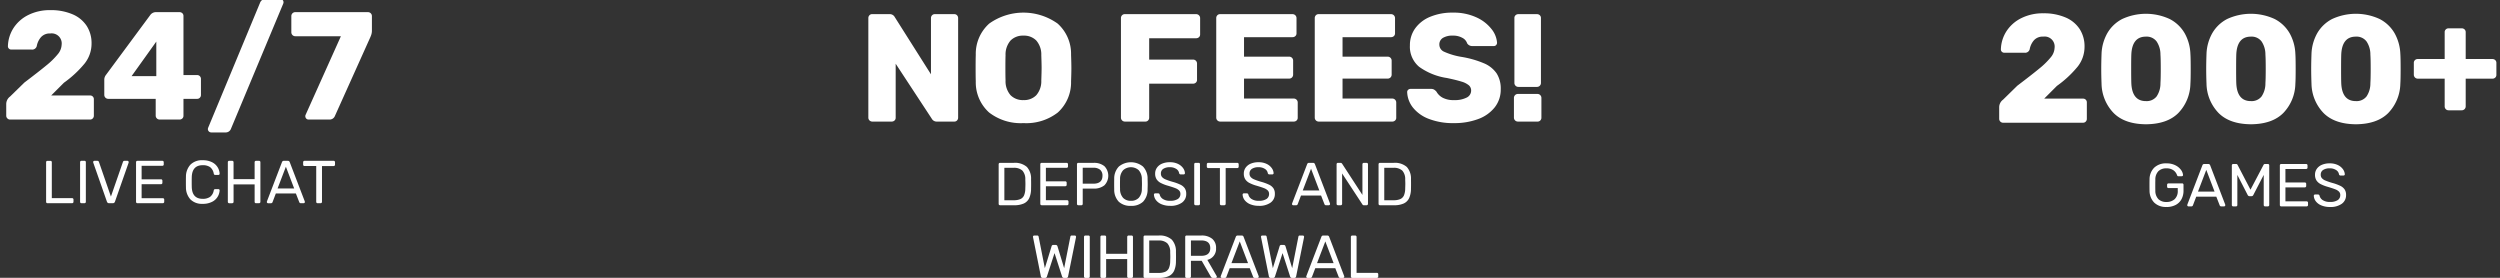
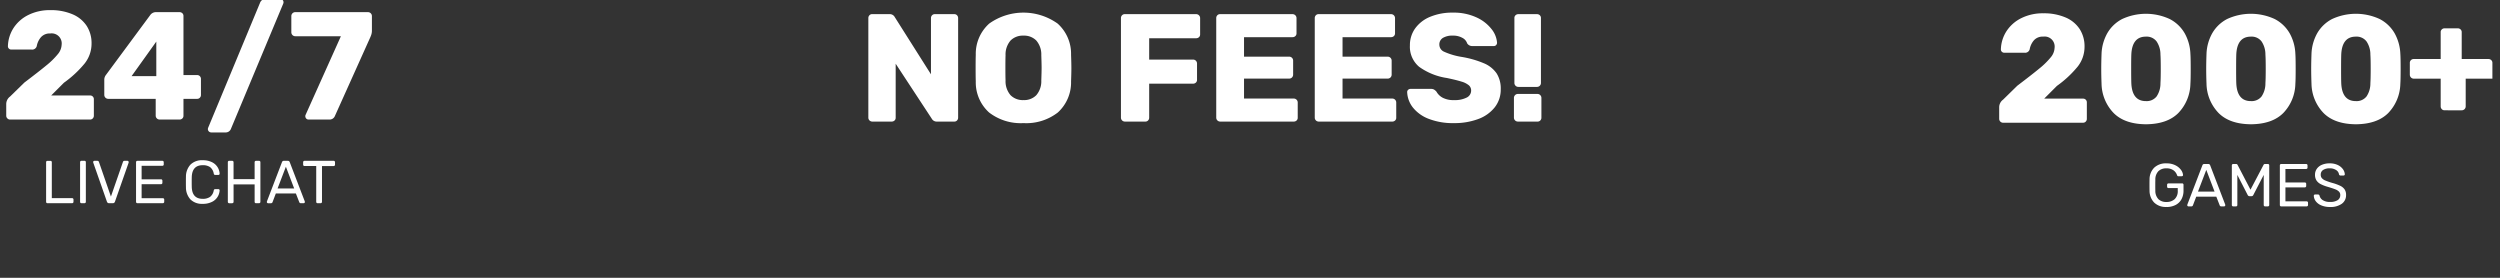
<svg xmlns="http://www.w3.org/2000/svg" width="513" height="57" viewBox="0 0 513 57">
  <rect x="0" y="0" width="513" height="57" fill="#333333" stroke="none" />
  <defs>
    <style>
      .cls-1 {
        fill: #fff;
        fill-rule: evenodd;
      }
    </style>
  </defs>
  <path id="No_FEES_" data-name="No FEES!" class="cls-1" d="M178.974,24.947h4a0.821,0.821,0,0,0,.583-0.22,0.741,0.741,0,0,0,.236-0.567V13.076l7.4,11.273a1.153,1.153,0,0,0,1.071.6h3.558a0.741,0.741,0,0,0,.567-0.236,0.825,0.825,0,0,0,.22-0.582V3.723a0.826,0.826,0,0,0-.22-0.583,0.741,0.741,0,0,0-.567-0.236h-4a0.741,0.741,0,0,0-.567.236,0.821,0.821,0,0,0-.22.583V15.248L183.6,3.5a1.153,1.153,0,0,0-1.07-.6h-3.559a0.737,0.737,0,0,0-.566.236,0.818,0.818,0,0,0-.221.583V24.16a0.807,0.807,0,0,0,.787.787h0Zm31.048,0.315a10.551,10.551,0,0,0,7.038-2.173,8.341,8.341,0,0,0,2.724-6.392q0.063-1.763.063-2.708,0-.913-0.063-2.74a8.333,8.333,0,0,0-2.755-6.408,12.076,12.076,0,0,0-14.044,0,8.327,8.327,0,0,0-2.756,6.408q-0.032.914-.031,2.74t0.031,2.708a8.314,8.314,0,0,0,2.74,6.392,10.612,10.612,0,0,0,7.053,2.173h0Zm0-4.723a3.542,3.542,0,0,1-2.645-.992,4.379,4.379,0,0,1-1.039-3.039q-0.031-.913-0.031-2.614,0-1.669.031-2.551a4.38,4.38,0,0,1,1.039-3.039,3.542,3.542,0,0,1,2.645-.992,3.5,3.5,0,0,1,2.614.992,4.385,4.385,0,0,1,1.039,3.039q0.063,1.764.063,2.551t-0.063,2.614a4.384,4.384,0,0,1-1.039,3.039,3.5,3.5,0,0,1-2.614.992h0Zm20.783,4.409h4.219a0.741,0.741,0,0,0,.567-0.236,0.782,0.782,0,0,0,.221-0.551V17.169h9a0.822,0.822,0,0,0,.583-0.221,0.741,0.741,0,0,0,.236-0.567V13.044a0.806,0.806,0,0,0-.819-0.819h-9V7.848h9.635a0.823,0.823,0,0,0,.583-0.22,0.741,0.741,0,0,0,.236-0.567V3.723a0.806,0.806,0,0,0-.819-0.819H230.805a0.741,0.741,0,0,0-.567.236,0.821,0.821,0,0,0-.22.583V24.16a0.807,0.807,0,0,0,.787.787h0Zm19.554,0h15.115a0.819,0.819,0,0,0,.582-0.22,0.739,0.739,0,0,0,.237-0.567V21.042a0.808,0.808,0,0,0-.819-0.819h-10.2V16.13h9.258a0.806,0.806,0,0,0,.819-0.819V12.446a0.806,0.806,0,0,0-.819-0.819h-9.258v-4h9.951a0.819,0.819,0,0,0,.582-0.22,0.738,0.738,0,0,0,.237-0.567V3.723a0.808,0.808,0,0,0-.819-0.819H250.359a0.741,0.741,0,0,0-.567.236,0.821,0.821,0,0,0-.22.583V24.16a0.807,0.807,0,0,0,.787.787h0Zm20.216,0H285.69a0.819,0.819,0,0,0,.582-0.22,0.738,0.738,0,0,0,.236-0.567V21.042a0.806,0.806,0,0,0-.818-0.819h-10.2V16.13h9.258a0.806,0.806,0,0,0,.819-0.819V12.446a0.806,0.806,0,0,0-.819-0.819h-9.258v-4h9.951a0.819,0.819,0,0,0,.582-0.22,0.738,0.738,0,0,0,.237-0.567V3.723a0.808,0.808,0,0,0-.819-0.819H270.575a0.741,0.741,0,0,0-.567.236,0.821,0.821,0,0,0-.22.583V24.16a0.807,0.807,0,0,0,.787.787h0Zm27.773,0.315a13.824,13.824,0,0,0,4.976-.835,7.674,7.674,0,0,0,3.4-2.409,5.861,5.861,0,0,0,1.228-3.716,5.786,5.786,0,0,0-.834-3.228A5.934,5.934,0,0,0,304.536,13a20.18,20.18,0,0,0-4.708-1.338A14.277,14.277,0,0,1,296.3,10.6a1.586,1.586,0,0,1-.945-1.433,1.549,1.549,0,0,1,.724-1.386,3.738,3.738,0,0,1,2.047-.472,3.843,3.843,0,0,1,1.952.457,1.943,1.943,0,0,1,.976,1.118,1.213,1.213,0,0,0,1.071.567h4.408a0.616,0.616,0,0,0,.473-0.2,0.7,0.7,0,0,0,.189-0.488,5.079,5.079,0,0,0-1.15-2.818A8.223,8.223,0,0,0,302.93,3.55a11.139,11.139,0,0,0-4.8-.96,11.792,11.792,0,0,0-4.645.85A7.07,7.07,0,0,0,290.4,5.817a5.856,5.856,0,0,0-1.086,3.48,5.367,5.367,0,0,0,1.889,4.408,13.035,13.035,0,0,0,5.7,2.3q1.952,0.41,2.991.74a4.19,4.19,0,0,1,1.512.756,1.4,1.4,0,0,1,.472,1.086,1.589,1.589,0,0,1-.913,1.433,5.356,5.356,0,0,1-2.614.52,4.7,4.7,0,0,1-2.314-.488,3.156,3.156,0,0,1-1.275-1.244,2.051,2.051,0,0,0-.52-0.441,1.3,1.3,0,0,0-.614-0.126h-4.188a0.694,0.694,0,0,0-.488.189,0.615,0.615,0,0,0-.2.472,5.436,5.436,0,0,0,1.165,3.149,7.577,7.577,0,0,0,3.244,2.33,13.65,13.65,0,0,0,5.195.882h0Zm13.225-7.431h3.81a0.806,0.806,0,0,0,.819-0.819V3.692a0.743,0.743,0,0,0-.236-0.567,0.823,0.823,0,0,0-.583-0.22h-3.81a0.821,0.821,0,0,0-.582.22,0.739,0.739,0,0,0-.236.567v13.32a0.806,0.806,0,0,0,.818.819h0Zm-0.126,7.117h4.062a0.741,0.741,0,0,0,.567-0.236,0.782,0.782,0,0,0,.221-0.551V20.1a0.791,0.791,0,0,0-.237-0.583,0.754,0.754,0,0,0-.551-0.236h-4.062a0.756,0.756,0,0,0-.551.236,0.794,0.794,0,0,0-.236.583V24.16a0.807,0.807,0,0,0,.787.787h0Z" />
-   <path id="deposits_and_wihdrawal" data-name="deposits and wihdrawal" class="cls-1" d="M205.2,42.117h2.871a4.734,4.734,0,0,0,2.013-.36,2.279,2.279,0,0,0,1.112-1.1,4.707,4.707,0,0,0,.379-1.92q0.012-.373.012-0.982t-0.012-.969a3.533,3.533,0,0,0-.857-2.529,3.707,3.707,0,0,0-2.71-.839H205.2a0.259,0.259,0,0,0-.2.081,0.307,0.307,0,0,0-.075.217v8.115a0.289,0.289,0,0,0,.075.2,0.258,0.258,0,0,0,.2.081h0Zm0.895-1.032V34.437h1.851a2.52,2.52,0,0,1,1.858.578,2.6,2.6,0,0,1,.59,1.821q0.025,0.721.025,0.92t-0.025.932a3.755,3.755,0,0,1-.254,1.4,1.482,1.482,0,0,1-.746.758,3.3,3.3,0,0,1-1.386.242h-1.913Zm7.655,1.032h5.207a0.3,0.3,0,0,0,.211-0.081,0.267,0.267,0,0,0,.087-0.2V41.384a0.279,0.279,0,0,0-.3-0.3h-4.337V38.215h3.964a0.291,0.291,0,0,0,.217-0.081,0.277,0.277,0,0,0,.081-0.205V37.507a0.279,0.279,0,0,0-.3-0.3h-3.964V34.437h4.237a0.31,0.31,0,0,0,.218-0.075,0.257,0.257,0,0,0,.081-0.2V33.716a0.279,0.279,0,0,0-.3-0.3h-5.107a0.259,0.259,0,0,0-.2.081,0.307,0.307,0,0,0-.075.217v8.115a0.289,0.289,0,0,0,.075.2,0.258,0.258,0,0,0,.2.081h0Zm7.518,0h0.622a0.275,0.275,0,0,0,.285-0.286V38.7h2.237a3.332,3.332,0,0,0,2.206-.671,2.812,2.812,0,0,0,0-3.933,3.311,3.311,0,0,0-2.206-.677h-3.144a0.259,0.259,0,0,0-.2.081,0.312,0.312,0,0,0-.074.217v8.115a0.293,0.293,0,0,0,.074.2,0.258,0.258,0,0,0,.2.081h0Zm0.907-4.424V34.425h2.175a2.045,2.045,0,0,1,1.411.422,1.563,1.563,0,0,1,.466,1.218q0,1.628-1.877,1.628h-2.175Zm9.893,4.548a3.427,3.427,0,0,0,2.491-.851,3.579,3.579,0,0,0,.926-2.566q0.025-.746.025-1.056t-0.025-1.044a3.537,3.537,0,0,0-.957-2.56,3.923,3.923,0,0,0-4.927,0,3.523,3.523,0,0,0-.963,2.56q-0.013.361-.013,1.044t0.013,1.056a3.56,3.56,0,0,0,.932,2.566,3.451,3.451,0,0,0,2.5.851h0Zm0-1.032a2.156,2.156,0,0,1-1.6-.6,2.651,2.651,0,0,1-.633-1.846q-0.014-.373-0.013-0.994t0.013-.994a2.654,2.654,0,0,1,.64-1.852,2.389,2.389,0,0,1,3.187,0,2.718,2.718,0,0,1,.647,1.852q0.024,0.721.024,0.994,0,0.249-.024.994a2.692,2.692,0,0,1-.647,1.846,2.136,2.136,0,0,1-1.59.6h0Zm8.052,1.032a3.98,3.98,0,0,0,2.405-.652,2.131,2.131,0,0,0,.889-1.821,1.99,1.99,0,0,0-.3-1.137,2.264,2.264,0,0,0-.9-0.739,9.992,9.992,0,0,0-1.66-.6,12.455,12.455,0,0,1-1.4-.485,1.923,1.923,0,0,1-.708-0.485,1.064,1.064,0,0,1-.23-0.708,1.1,1.1,0,0,1,.5-0.975,2.4,2.4,0,0,1,1.342-.329,2.3,2.3,0,0,1,1.3.348,1.253,1.253,0,0,1,.6.882,0.34,0.34,0,0,0,.124.186,0.314,0.314,0,0,0,.186.062h0.622a0.256,0.256,0,0,0,.261-0.261,1.975,1.975,0,0,0-.385-1.038,2.724,2.724,0,0,0-1.051-.858,3.7,3.7,0,0,0-1.659-.342,3.941,3.941,0,0,0-1.615.3,2.41,2.41,0,0,0-1.044.833,2.073,2.073,0,0,0-.361,1.2,2.125,2.125,0,0,0,.286,1.149,2.26,2.26,0,0,0,.852.764,7.492,7.492,0,0,0,1.522.584q1.006,0.3,1.51.5a2.122,2.122,0,0,1,.758.478,0.981,0.981,0,0,1,.255.7,1.2,1.2,0,0,1-.522,1.032,2.723,2.723,0,0,1-1.579.373,2.56,2.56,0,0,1-1.509-.379,1.489,1.489,0,0,1-.64-0.9,0.319,0.319,0,0,0-.311-0.249h-0.609a0.254,0.254,0,0,0-.187.075,0.241,0.241,0,0,0-.074.174,2.012,2.012,0,0,0,.416,1.137,2.71,2.71,0,0,0,1.144.851,4.457,4.457,0,0,0,1.77.323h0Zm5.208-.124h0.621a0.277,0.277,0,0,0,.286-0.286V33.7a0.26,0.26,0,0,0-.286-0.286h-0.621a0.257,0.257,0,0,0-.2.081,0.29,0.29,0,0,0-.075.205v8.128a0.289,0.289,0,0,0,.075.2,0.256,0.256,0,0,0,.2.081h0Zm5.281,0h0.6a0.3,0.3,0,0,0,.211-0.081,0.267,0.267,0,0,0,.087-0.2V34.487h2.386a0.277,0.277,0,0,0,.286-0.286V33.716A0.307,0.307,0,0,0,254.1,33.5a0.272,0.272,0,0,0-.211-0.081h-5.965a0.278,0.278,0,0,0-.205.081,0.294,0.294,0,0,0-.081.217V34.2a0.277,0.277,0,0,0,.286.286h2.4v7.345a0.277,0.277,0,0,0,.286.286h0Zm7.705,0.124a3.982,3.982,0,0,0,2.4-.652,2.13,2.13,0,0,0,.888-1.821,1.99,1.99,0,0,0-.3-1.137,2.267,2.267,0,0,0-.9-0.739,10.01,10.01,0,0,0-1.659-.6,12.455,12.455,0,0,1-1.4-.485,1.923,1.923,0,0,1-.708-0.485,1.059,1.059,0,0,1-.23-0.708,1.093,1.093,0,0,1,.5-0.975,2.4,2.4,0,0,1,1.342-.329,2.3,2.3,0,0,1,1.305.348,1.249,1.249,0,0,1,.6.882,0.341,0.341,0,0,0,.125.186,0.314,0.314,0,0,0,.186.062h0.621a0.254,0.254,0,0,0,.261-0.261,1.967,1.967,0,0,0-.385-1.038,2.713,2.713,0,0,0-1.05-.858,3.706,3.706,0,0,0-1.659-.342,3.949,3.949,0,0,0-1.616.3,2.413,2.413,0,0,0-1.043.833,2.073,2.073,0,0,0-.361,1.2,2.117,2.117,0,0,0,.286,1.149,2.257,2.257,0,0,0,.851.764,7.527,7.527,0,0,0,1.523.584q1.006,0.3,1.51.5a2.122,2.122,0,0,1,.758.478,0.984,0.984,0,0,1,.254.7,1.2,1.2,0,0,1-.522,1.032,2.722,2.722,0,0,1-1.578.373,2.564,2.564,0,0,1-1.51-.379,1.5,1.5,0,0,1-.64-0.9,0.317,0.317,0,0,0-.31-0.249h-0.609a0.254,0.254,0,0,0-.187.075,0.237,0.237,0,0,0-.074.174,2.012,2.012,0,0,0,.416,1.137,2.713,2.713,0,0,0,1.143.851,4.462,4.462,0,0,0,1.771.323h0Zm7.059-.124h0.6a0.326,0.326,0,0,0,.311-0.211l0.684-1.789h4.113l0.7,1.789a0.323,0.323,0,0,0,.106.143,0.3,0.3,0,0,0,.2.068h0.584a0.26,0.26,0,0,0,.18-0.075,0.23,0.23,0,0,0,.081-0.174l-0.025-.137-3.082-8.041a0.388,0.388,0,0,0-.4-0.273h-0.8a0.387,0.387,0,0,0-.4.273l-3.082,8.041-0.025.137a0.256,0.256,0,0,0,.249.249h0Zm3.653-7.494,1.7,4.462h-3.4Zm5.518,7.494h0.572a0.277,0.277,0,0,0,.286-0.286V35.593l4.163,6.35a0.306,0.306,0,0,0,.3.174h0.559a0.269,0.269,0,0,0,.206-0.087,0.3,0.3,0,0,0,.08-0.211v-8.1a0.277,0.277,0,0,0-.3-0.3h-0.559a0.278,0.278,0,0,0-.2.081,0.294,0.294,0,0,0-.081.217V40L275.4,33.592a0.884,0.884,0,0,0-.125-0.124,0.293,0.293,0,0,0-.186-0.05h-0.547a0.259,0.259,0,0,0-.2.081,0.312,0.312,0,0,0-.074.217v8.115a0.293,0.293,0,0,0,.074.2,0.258,0.258,0,0,0,.2.081h0Zm8.612,0h2.871a4.728,4.728,0,0,0,2.013-.36,2.277,2.277,0,0,0,1.113-1.1,4.707,4.707,0,0,0,.379-1.92q0.012-.373.012-0.982t-0.012-.969a3.533,3.533,0,0,0-.858-2.529,3.7,3.7,0,0,0-2.709-.839h-2.809a0.256,0.256,0,0,0-.2.081,0.307,0.307,0,0,0-.075.217v8.115a0.289,0.289,0,0,0,.075.2,0.255,0.255,0,0,0,.2.081h0Zm0.895-1.032V34.437H285.9a2.522,2.522,0,0,1,1.858.578,2.6,2.6,0,0,1,.59,1.821q0.026,0.721.025,0.92t-0.025.932a3.753,3.753,0,0,1-.255,1.4,1.48,1.48,0,0,1-.745.758,3.3,3.3,0,0,1-1.386.242h-1.914ZM213.977,57.03h0.46a0.381,0.381,0,0,0,.4-0.311l1.553-4.785,1.541,4.785a0.4,0.4,0,0,0,.41.311h0.448a0.356,0.356,0,0,0,.385-0.323l1.616-7.991a0.722,0.722,0,0,0,.012-0.137,0.254,0.254,0,0,0-.248-0.249h-0.6a0.267,0.267,0,0,0-.311.211l-1.28,6.487L217,50.556a0.39,0.39,0,0,0-.4-0.3h-0.435a0.36,0.36,0,0,0-.386.3L214.4,55.029l-1.28-6.487a0.258,0.258,0,0,0-.3-0.211h-0.609a0.256,0.256,0,0,0-.249.249l0.025,0.137,1.6,7.991a0.366,0.366,0,0,0,.385.323h0Zm8.737,0h0.621a0.277,0.277,0,0,0,.286-0.286V48.617a0.259,0.259,0,0,0-.286-0.286h-0.621a0.258,0.258,0,0,0-.2.081,0.29,0.29,0,0,0-.075.2v8.128a0.289,0.289,0,0,0,.075.205,0.258,0.258,0,0,0,.2.081h0Zm3.368,0h0.6a0.3,0.3,0,0,0,.211-0.081,0.268,0.268,0,0,0,.087-0.205V53.165H231.3v3.579a0.277,0.277,0,0,0,.286.286h0.6a0.3,0.3,0,0,0,.211-0.081,0.268,0.268,0,0,0,.087-0.205V48.629a0.279,0.279,0,0,0-.3-0.3h-0.6a0.278,0.278,0,0,0-.2.081,0.294,0.294,0,0,0-.081.218v3.455h-4.325V48.629a0.277,0.277,0,0,0-.3-0.3h-0.6a0.258,0.258,0,0,0-.2.081,0.307,0.307,0,0,0-.075.218v8.115a0.289,0.289,0,0,0,.075.205,0.258,0.258,0,0,0,.2.081h0Zm8.848,0H237.8a4.734,4.734,0,0,0,2.013-.36,2.279,2.279,0,0,0,1.112-1.1,4.689,4.689,0,0,0,.379-1.92c0.008-.249.013-0.576,0.013-0.982s-0.005-.729-0.013-0.969a3.528,3.528,0,0,0-.857-2.529,3.7,3.7,0,0,0-2.709-.839H234.93a0.258,0.258,0,0,0-.2.081,0.307,0.307,0,0,0-.074.218v8.115a0.289,0.289,0,0,0,.074.205,0.258,0.258,0,0,0,.2.081h0ZM235.825,56V49.35h1.851a2.52,2.52,0,0,1,1.858.578,2.6,2.6,0,0,1,.591,1.821q0.024,0.721.024,0.92t-0.024.932a3.774,3.774,0,0,1-.255,1.4,1.481,1.481,0,0,1-.746.758,3.3,3.3,0,0,1-1.385.242h-1.914Zm7.655,1.031h0.6a0.3,0.3,0,0,0,.212-0.081,0.268,0.268,0,0,0,.087-0.205V53.513h2.212l1.827,3.181a0.808,0.808,0,0,0,.192.248,0.445,0.445,0,0,0,.292.087h0.547a0.256,0.256,0,0,0,.249-0.248,0.309,0.309,0,0,0-.038-0.137l-1.914-3.318a2.307,2.307,0,0,0,1.79-2.4,2.366,2.366,0,0,0-.8-1.933,3.373,3.373,0,0,0-2.218-.665H243.48a0.258,0.258,0,0,0-.2.081,0.307,0.307,0,0,0-.075.218v8.115a0.289,0.289,0,0,0,.075.205,0.258,0.258,0,0,0,.2.081h0Zm0.9-4.536V49.338h2.087q1.877,0,1.877,1.578t-1.877,1.578h-2.087Zm6.362,4.536h0.6a0.327,0.327,0,0,0,.311-0.211l0.683-1.79h4.114l0.7,1.79a0.32,0.32,0,0,0,.105.143,0.306,0.306,0,0,0,.2.068h0.584a0.26,0.26,0,0,0,.181-0.075,0.232,0.232,0,0,0,.08-0.174l-0.025-.137L255.186,48.6a0.386,0.386,0,0,0-.4-0.273h-0.8a0.387,0.387,0,0,0-.4.273l-3.082,8.041-0.025.137a0.254,0.254,0,0,0,.248.248h0Zm3.654-7.494,1.7,4.461h-3.405Zm6.375,7.494h0.46a0.381,0.381,0,0,0,.4-0.311l1.553-4.785,1.541,4.785a0.4,0.4,0,0,0,.41.311h0.448a0.356,0.356,0,0,0,.385-0.323l1.616-7.991a0.722,0.722,0,0,0,.012-0.137,0.254,0.254,0,0,0-.248-0.249h-0.6a0.267,0.267,0,0,0-.311.211l-1.28,6.487-1.367-4.474a0.39,0.39,0,0,0-.4-0.3h-0.435a0.36,0.36,0,0,0-.386.3l-1.379,4.474-1.28-6.487a0.258,0.258,0,0,0-.3-0.211H259a0.256,0.256,0,0,0-.249.249l0.025,0.137,1.6,7.991a0.366,0.366,0,0,0,.385.323h0Zm7.532,0h0.6a0.327,0.327,0,0,0,.311-0.211l0.683-1.79H274l0.7,1.79a0.32,0.32,0,0,0,.105.143,0.306,0.306,0,0,0,.2.068h0.584a0.26,0.26,0,0,0,.181-0.075,0.232,0.232,0,0,0,.08-0.174l-0.024-.137L272.747,48.6a0.388,0.388,0,0,0-.4-0.273h-0.8a0.387,0.387,0,0,0-.4.273l-3.082,8.041-0.025.137a0.256,0.256,0,0,0,.249.248h0Zm3.653-7.494,1.7,4.461h-3.4Zm5.518,7.494h5.046a0.3,0.3,0,0,0,.211-0.081,0.268,0.268,0,0,0,.087-0.205V56.272a0.278,0.278,0,0,0-.081-0.205,0.293,0.293,0,0,0-.217-0.081h-4.151v-7.37a0.29,0.29,0,0,0-.075-0.2,0.258,0.258,0,0,0-.2-0.081h-0.621a0.258,0.258,0,0,0-.2.081,0.289,0.289,0,0,0-.074.2v8.128a0.289,0.289,0,0,0,.074.205,0.258,0.258,0,0,0,.2.081h0Z" />
-   <path id="_2000_" data-name="2000+" class="cls-1" d="M411.022,25.182h16.406A0.741,0.741,0,0,0,428,24.946a0.781,0.781,0,0,0,.22-0.551V21.026a0.754,0.754,0,0,0-.787-0.787h-7.967l2.614-2.614a22,22,0,0,0,4.267-3.968,6.558,6.558,0,0,0,1.4-4.094,6.5,6.5,0,0,0-.992-3.59,6.448,6.448,0,0,0-2.913-2.393,11.215,11.215,0,0,0-4.566-.85,9.8,9.8,0,0,0-4.5.992A7.638,7.638,0,0,0,411.731,6.4a7.217,7.217,0,0,0-1.15,3.763,0.63,0.63,0,0,0,.2.457,0.664,0.664,0,0,0,.488.2h4.157a0.966,0.966,0,0,0,1.07-.724,3.83,3.83,0,0,1,.882-1.842,2.4,2.4,0,0,1,1.889-.74,2.06,2.06,0,0,1,2.331,2.33,3.2,3.2,0,0,1-.8,1.937,15.631,15.631,0,0,1-2.331,2.283q-1.527,1.26-4.518,3.527l-2.929,2.866a1.938,1.938,0,0,0-.787,1.574V24.4a0.807,0.807,0,0,0,.787.787h0ZM440.338,25.5q4.377-.032,6.645-2.3a8.875,8.875,0,0,0,2.487-5.983q0.063-.85.063-3.054,0-2.267-.063-3.149a9.338,9.338,0,0,0-1.181-4.2,7.488,7.488,0,0,0-3.07-2.913,11.625,11.625,0,0,0-9.746,0,7.507,7.507,0,0,0-3.054,2.913,9.325,9.325,0,0,0-1.181,4.2q-0.063,1.764-.063,3.149,0,1.354.063,3.054a8.871,8.871,0,0,0,2.488,5.983q2.267,2.267,6.612,2.3h0Zm0-4.755q-2.834,0-2.991-3.684-0.031-.913-0.032-2.96t0.032-2.9q0.158-3.684,2.991-3.684a2.552,2.552,0,0,1,2.2.992,4.8,4.8,0,0,1,.787,2.692q0.063,0.85.063,2.9t-0.063,2.96a4.748,4.748,0,0,1-.787,2.724,2.585,2.585,0,0,1-2.2.96h0ZM461.877,25.5q4.375-.032,6.644-2.3a8.875,8.875,0,0,0,2.487-5.983q0.063-.85.063-3.054,0-2.267-.063-3.149a9.337,9.337,0,0,0-1.18-4.2A7.491,7.491,0,0,0,466.757,3.9a11.623,11.623,0,0,0-9.745,0,7.5,7.5,0,0,0-3.055,2.913,9.338,9.338,0,0,0-1.181,4.2q-0.063,1.764-.063,3.149,0,1.354.063,3.054a8.871,8.871,0,0,0,2.488,5.983q2.266,2.267,6.613,2.3h0Zm0-4.755q-2.835,0-2.992-3.684-0.032-.913-0.031-2.96t0.031-2.9q0.158-3.684,2.992-3.684a2.55,2.55,0,0,1,2.2.992,4.8,4.8,0,0,1,.787,2.692q0.063,0.85.063,2.9t-0.063,2.96a4.748,4.748,0,0,1-.787,2.724,2.583,2.583,0,0,1-2.2.96h0ZM483.415,25.5q4.375-.032,6.644-2.3a8.875,8.875,0,0,0,2.488-5.983q0.062-.85.063-3.054,0-2.267-.063-3.149a9.338,9.338,0,0,0-1.181-4.2A7.494,7.494,0,0,0,488.3,3.9a11.625,11.625,0,0,0-9.746,0A7.5,7.5,0,0,0,475.5,6.808a9.338,9.338,0,0,0-1.181,4.2q-0.063,1.764-.063,3.149,0,1.354.063,3.054A8.875,8.875,0,0,0,476.8,23.2q2.268,2.267,6.613,2.3h0Zm0-4.755q-2.835,0-2.992-3.684-0.032-.913-0.031-2.96t0.031-2.9q0.158-3.684,2.992-3.684a2.55,2.55,0,0,1,2.2.992,4.788,4.788,0,0,1,.787,2.692q0.063,0.85.063,2.9t-0.063,2.96a4.741,4.741,0,0,1-.787,2.724,2.583,2.583,0,0,1-2.2.96h0Zm19.019,1.889h2.708a0.806,0.806,0,0,0,.819-0.819V16.145h5.479a0.818,0.818,0,0,0,.582-0.22,0.738,0.738,0,0,0,.237-0.567V12.9a0.74,0.74,0,0,0-.237-0.567,0.821,0.821,0,0,0-.582-0.22h-5.479V6.6a0.742,0.742,0,0,0-.236-0.567,0.825,0.825,0,0,0-.583-0.22h-2.708a0.783,0.783,0,0,0-.551.22,0.739,0.739,0,0,0-.236.567v5.511h-5.542a0.783,0.783,0,0,0-.551.22,0.74,0.74,0,0,0-.237.567v2.456a0.809,0.809,0,0,0,.788.787h5.542v5.668a0.821,0.821,0,0,0,.22.583,0.741,0.741,0,0,0,.567.236h0Z" />
+   <path id="_2000_" data-name="2000+" class="cls-1" d="M411.022,25.182h16.406A0.741,0.741,0,0,0,428,24.946a0.781,0.781,0,0,0,.22-0.551V21.026a0.754,0.754,0,0,0-.787-0.787h-7.967l2.614-2.614a22,22,0,0,0,4.267-3.968,6.558,6.558,0,0,0,1.4-4.094,6.5,6.5,0,0,0-.992-3.59,6.448,6.448,0,0,0-2.913-2.393,11.215,11.215,0,0,0-4.566-.85,9.8,9.8,0,0,0-4.5.992A7.638,7.638,0,0,0,411.731,6.4a7.217,7.217,0,0,0-1.15,3.763,0.63,0.63,0,0,0,.2.457,0.664,0.664,0,0,0,.488.2h4.157a0.966,0.966,0,0,0,1.07-.724,3.83,3.83,0,0,1,.882-1.842,2.4,2.4,0,0,1,1.889-.74,2.06,2.06,0,0,1,2.331,2.33,3.2,3.2,0,0,1-.8,1.937,15.631,15.631,0,0,1-2.331,2.283q-1.527,1.26-4.518,3.527l-2.929,2.866a1.938,1.938,0,0,0-.787,1.574V24.4a0.807,0.807,0,0,0,.787.787h0ZM440.338,25.5q4.377-.032,6.645-2.3a8.875,8.875,0,0,0,2.487-5.983q0.063-.85.063-3.054,0-2.267-.063-3.149a9.338,9.338,0,0,0-1.181-4.2,7.488,7.488,0,0,0-3.07-2.913,11.625,11.625,0,0,0-9.746,0,7.507,7.507,0,0,0-3.054,2.913,9.325,9.325,0,0,0-1.181,4.2q-0.063,1.764-.063,3.149,0,1.354.063,3.054a8.871,8.871,0,0,0,2.488,5.983q2.267,2.267,6.612,2.3h0Zm0-4.755q-2.834,0-2.991-3.684-0.031-.913-0.032-2.96t0.032-2.9q0.158-3.684,2.991-3.684a2.552,2.552,0,0,1,2.2.992,4.8,4.8,0,0,1,.787,2.692q0.063,0.85.063,2.9t-0.063,2.96a4.748,4.748,0,0,1-.787,2.724,2.585,2.585,0,0,1-2.2.96h0ZM461.877,25.5q4.375-.032,6.644-2.3a8.875,8.875,0,0,0,2.487-5.983q0.063-.85.063-3.054,0-2.267-.063-3.149a9.337,9.337,0,0,0-1.18-4.2A7.491,7.491,0,0,0,466.757,3.9a11.623,11.623,0,0,0-9.745,0,7.5,7.5,0,0,0-3.055,2.913,9.338,9.338,0,0,0-1.181,4.2q-0.063,1.764-.063,3.149,0,1.354.063,3.054a8.871,8.871,0,0,0,2.488,5.983q2.266,2.267,6.613,2.3h0Zm0-4.755q-2.835,0-2.992-3.684-0.032-.913-0.031-2.96t0.031-2.9q0.158-3.684,2.992-3.684a2.55,2.55,0,0,1,2.2.992,4.8,4.8,0,0,1,.787,2.692q0.063,0.85.063,2.9t-0.063,2.96a4.748,4.748,0,0,1-.787,2.724,2.583,2.583,0,0,1-2.2.96h0ZM483.415,25.5q4.375-.032,6.644-2.3a8.875,8.875,0,0,0,2.488-5.983q0.062-.85.063-3.054,0-2.267-.063-3.149a9.338,9.338,0,0,0-1.181-4.2A7.494,7.494,0,0,0,488.3,3.9a11.625,11.625,0,0,0-9.746,0A7.5,7.5,0,0,0,475.5,6.808a9.338,9.338,0,0,0-1.181,4.2q-0.063,1.764-.063,3.149,0,1.354.063,3.054A8.875,8.875,0,0,0,476.8,23.2q2.268,2.267,6.613,2.3h0Zm0-4.755q-2.835,0-2.992-3.684-0.032-.913-0.031-2.96t0.031-2.9q0.158-3.684,2.992-3.684a2.55,2.55,0,0,1,2.2.992,4.788,4.788,0,0,1,.787,2.692q0.063,0.85.063,2.9t-0.063,2.96a4.741,4.741,0,0,1-.787,2.724,2.583,2.583,0,0,1-2.2.96h0Zm19.019,1.889h2.708a0.806,0.806,0,0,0,.819-0.819V16.145h5.479V12.9a0.74,0.74,0,0,0-.237-0.567,0.821,0.821,0,0,0-.582-0.22h-5.479V6.6a0.742,0.742,0,0,0-.236-0.567,0.825,0.825,0,0,0-.583-0.22h-2.708a0.783,0.783,0,0,0-.551.22,0.739,0.739,0,0,0-.236.567v5.511h-5.542a0.783,0.783,0,0,0-.551.22,0.74,0.74,0,0,0-.237.567v2.456a0.809,0.809,0,0,0,.788.787h5.542v5.668a0.821,0.821,0,0,0,.22.583,0.741,0.741,0,0,0,.567.236h0Z" />
  <path id="games" class="cls-1" d="M444.552,42.477a4,4,0,0,0,1.877-.416,2.846,2.846,0,0,0,1.211-1.181,3.639,3.639,0,0,0,.417-1.771V37.928a0.279,0.279,0,0,0-.3-0.3h-2.783a0.27,0.27,0,0,0-.206.087,0.3,0.3,0,0,0-.08.211V38.3a0.3,0.3,0,0,0,.08.211,0.27,0.27,0,0,0,.206.087h1.9v0.534a2.229,2.229,0,0,1-.634,1.734,2.411,2.411,0,0,1-1.69.578,2.27,2.27,0,0,1-1.64-.572,2.472,2.472,0,0,1-.634-1.777q-0.014-.373-0.013-1.106t0.013-1.106a2.454,2.454,0,0,1,.634-1.765,2.271,2.271,0,0,1,1.64-.572,2.364,2.364,0,0,1,1.442.4,2.025,2.025,0,0,1,.733.982,0.469,0.469,0,0,0,.105.186,0.249,0.249,0,0,0,.168.05h0.7a0.272,0.272,0,0,0,.18-0.068,0.211,0.211,0,0,0,.081-0.168V35.9a2.025,2.025,0,0,0-.41-1.025,3.129,3.129,0,0,0-1.143-.951,3.951,3.951,0,0,0-1.852-.4,3.432,3.432,0,0,0-2.517.889,3.392,3.392,0,0,0-.95,2.4q-0.013.361-.013,1.168t0.013,1.168a3.482,3.482,0,0,0,.957,2.423,3.392,3.392,0,0,0,2.51.895h0Zm4.524-.124h0.6a0.327,0.327,0,0,0,.311-0.211l0.683-1.79h4.114l0.7,1.79a0.32,0.32,0,0,0,.105.143,0.306,0.306,0,0,0,.2.068h0.584a0.26,0.26,0,0,0,.181-0.075,0.232,0.232,0,0,0,.08-0.174l-0.024-.137-3.082-8.041a0.388,0.388,0,0,0-.4-0.273h-0.8a0.387,0.387,0,0,0-.4.273l-3.082,8.041-0.025.137a0.256,0.256,0,0,0,.249.248h0Zm3.653-7.494,1.7,4.461h-3.405Zm5.53,7.494h0.56a0.275,0.275,0,0,0,.285-0.286V35.89L461.217,40a0.431,0.431,0,0,0,.4.261h0.373a0.414,0.414,0,0,0,.4-0.261l2.125-4.113v6.176a0.289,0.289,0,0,0,.075.205,0.258,0.258,0,0,0,.2.081h0.571a0.275,0.275,0,0,0,.286-0.286V33.952a0.311,0.311,0,0,0-.074-0.218,0.274,0.274,0,0,0-.212-0.081h-0.584a0.32,0.32,0,0,0-.3.186L461.8,38.923l-2.647-5.083a0.313,0.313,0,0,0-.31-0.186h-0.585a0.273,0.273,0,0,0-.211.081,0.307,0.307,0,0,0-.074.218v8.115a0.275,0.275,0,0,0,.285.286h0Zm9.843,0h5.207a0.3,0.3,0,0,0,.211-0.081,0.268,0.268,0,0,0,.087-0.205V41.619a0.277,0.277,0,0,0-.3-0.3h-4.337V38.45h3.964a0.3,0.3,0,0,0,.218-0.081,0.276,0.276,0,0,0,.08-0.205V37.742a0.277,0.277,0,0,0-.3-0.3h-3.964V34.672h4.238a0.307,0.307,0,0,0,.217-0.075,0.257,0.257,0,0,0,.081-0.2V33.952a0.279,0.279,0,0,0-.3-0.3H468.1a0.258,0.258,0,0,0-.2.081,0.307,0.307,0,0,0-.074.218v8.115a0.289,0.289,0,0,0,.074.205,0.258,0.258,0,0,0,.2.081h0Zm10.016,0.124a3.981,3.981,0,0,0,2.405-.652A2.131,2.131,0,0,0,481.412,40a1.99,1.99,0,0,0-.3-1.137,2.262,2.262,0,0,0-.9-0.739,9.977,9.977,0,0,0-1.659-.6,12.432,12.432,0,0,1-1.4-.485,1.922,1.922,0,0,1-.708-0.485,1.064,1.064,0,0,1-.23-0.708,1.1,1.1,0,0,1,.5-0.976,2.4,2.4,0,0,1,1.342-.329,2.3,2.3,0,0,1,1.305.348,1.253,1.253,0,0,1,.6.882,0.339,0.339,0,0,0,.124.186,0.313,0.313,0,0,0,.186.062h0.622a0.256,0.256,0,0,0,.261-0.261,1.968,1.968,0,0,0-.386-1.038,2.713,2.713,0,0,0-1.05-.857,3.7,3.7,0,0,0-1.659-.342,3.943,3.943,0,0,0-1.615.3,2.41,2.41,0,0,0-1.044.833,2.073,2.073,0,0,0-.361,1.2,2.126,2.126,0,0,0,.286,1.15,2.26,2.26,0,0,0,.852.764,7.486,7.486,0,0,0,1.522.584q1.006,0.3,1.51.5a2.122,2.122,0,0,1,.758.479,0.98,0.98,0,0,1,.255.7,1.2,1.2,0,0,1-.522,1.032,2.722,2.722,0,0,1-1.579.373,2.567,2.567,0,0,1-1.51-.379,1.5,1.5,0,0,1-.64-0.9,0.317,0.317,0,0,0-.31-0.248h-0.609a0.254,0.254,0,0,0-.187.075,0.241,0.241,0,0,0-.074.174A2.011,2.011,0,0,0,475.2,41.3a2.71,2.71,0,0,0,1.144.851,4.457,4.457,0,0,0,1.77.323h0Z" />
  <path id="_24_7" data-name="24/7" class="cls-1" d="M2.066,24.533H18.472a0.741,0.741,0,0,0,.567-0.236,0.783,0.783,0,0,0,.221-0.551V20.376a0.755,0.755,0,0,0-.787-0.787H10.505l2.614-2.614a21.979,21.979,0,0,0,4.267-3.968,6.559,6.559,0,0,0,1.4-4.094,6.492,6.492,0,0,0-.992-3.59,6.452,6.452,0,0,0-2.913-2.393,11.219,11.219,0,0,0-4.566-.85,9.808,9.808,0,0,0-4.5.992A7.639,7.639,0,0,0,2.774,5.75,7.212,7.212,0,0,0,1.625,9.513a0.63,0.63,0,0,0,.2.457,0.665,0.665,0,0,0,.488.2H6.474A0.966,0.966,0,0,0,7.545,9.45a3.828,3.828,0,0,1,.882-1.842,2.4,2.4,0,0,1,1.889-.74,2.06,2.06,0,0,1,2.33,2.33,3.2,3.2,0,0,1-.8,1.937,15.591,15.591,0,0,1-2.33,2.283q-1.528,1.26-4.519,3.527L2.066,19.81a1.939,1.939,0,0,0-.787,1.575v2.362a0.755,0.755,0,0,0,.236.551,0.755,0.755,0,0,0,.551.236h0Zm30.67,0H36.83a0.821,0.821,0,0,0,.582-0.22,0.74,0.74,0,0,0,.236-0.567V20.282h2.8a0.741,0.741,0,0,0,.567-0.236,0.784,0.784,0,0,0,.22-0.551V16.188a0.781,0.781,0,0,0-.819-0.787H37.648V3.278a0.741,0.741,0,0,0-.236-0.567,0.823,0.823,0,0,0-.582-0.22H32.043a1.435,1.435,0,0,0-1.165.535L21.746,15.37a1.589,1.589,0,0,0-.346.945v3.18a0.807,0.807,0,0,0,.787.787h9.762v3.464a0.807,0.807,0,0,0,.787.787h0Zm-0.661-16v7.085h-5.07ZM43.316,27.178h2.928a1.158,1.158,0,0,0,1.165-.787L58.116,0.759A0.844,0.844,0,0,0,58.179.444,0.658,0.658,0,0,0,57.99-.013a0.617,0.617,0,0,0-.472-0.2H54.526A1.193,1.193,0,0,0,53.361.57L42.718,26.2a0.834,0.834,0,0,0-.063.315,0.7,0.7,0,0,0,.661.661h0Zm20-2.645h4.282a1.172,1.172,0,0,0,1.134-.756L75.97,7.686q0.031-.063.189-0.472a2.722,2.722,0,0,0,.157-0.976V3.309A0.807,0.807,0,0,0,75.5,2.491H60.6a0.807,0.807,0,0,0-.819.819V6.616a0.807,0.807,0,0,0,.819.819h9.352L62.713,23.557a0.622,0.622,0,0,0-.063.283,0.7,0.7,0,0,0,.189.488,0.615,0.615,0,0,0,.472.2h0Z" />
  <path id="live_chat" data-name="live chat" class="cls-1" d="M9.736,41.7h5.046a0.3,0.3,0,0,0,.211-0.081,0.268,0.268,0,0,0,.087-0.2V40.945A0.278,0.278,0,0,0,15,40.74a0.294,0.294,0,0,0-.217-0.081H10.631V33.29a0.291,0.291,0,0,0-.075-0.205,0.258,0.258,0,0,0-.2-0.081H9.736a0.258,0.258,0,0,0-.2.081,0.291,0.291,0,0,0-.075.205v8.128a0.29,0.29,0,0,0,.075.2,0.257,0.257,0,0,0,.2.081h0Zm6.972,0h0.621a0.276,0.276,0,0,0,.286-0.286V33.29A0.26,0.26,0,0,0,17.329,33H16.708a0.258,0.258,0,0,0-.2.081,0.291,0.291,0,0,0-.075.205v8.128a0.29,0.29,0,0,0,.075.2,0.257,0.257,0,0,0,.2.081h0Zm5.679,0h0.758a0.45,0.45,0,0,0,.447-0.323l2.8-7.991a0.593,0.593,0,0,0,.012-0.137A0.255,0.255,0,0,0,26.153,33h-0.6a0.326,0.326,0,0,0-.218.068,0.317,0.317,0,0,0-.106.155L22.76,40.336,20.3,33.228a0.32,0.32,0,0,0-.106-0.155A0.327,0.327,0,0,0,19.976,33h-0.6a0.259,0.259,0,0,0-.18.075,0.23,0.23,0,0,0-.081.174l0.025,0.137,2.8,7.991a0.449,0.449,0,0,0,.447.323h0Zm5.8,0H33.4a0.3,0.3,0,0,0,.211-0.081,0.268,0.268,0,0,0,.087-0.2V40.97a0.278,0.278,0,0,0-.3-0.3H29.061V37.8h3.964a0.294,0.294,0,0,0,.218-0.081,0.278,0.278,0,0,0,.081-0.205V37.093a0.278,0.278,0,0,0-.3-0.3H29.061V34.023H33.3a0.308,0.308,0,0,0,.218-0.075,0.258,0.258,0,0,0,.081-0.2V33.3a0.278,0.278,0,0,0-.3-0.3H28.191a0.258,0.258,0,0,0-.2.081,0.308,0.308,0,0,0-.075.218v8.115a0.29,0.29,0,0,0,.075.2,0.257,0.257,0,0,0,.2.081h0ZM41.6,41.828a4.108,4.108,0,0,0,1.877-.392,2.778,2.778,0,0,0,1.591-2.38,0.225,0.225,0,0,0-.081-0.18,0.29,0.29,0,0,0-.193-0.068H44.172a0.3,0.3,0,0,0-.2.062,0.392,0.392,0,0,0-.112.211,2.085,2.085,0,0,1-.771,1.33A2.584,2.584,0,0,1,41.6,40.8q-2.162,0-2.249-2.4-0.012-.36-0.012-1.056T39.35,36.31Q39.437,33.9,41.6,33.9a2.58,2.58,0,0,1,1.5.385,2.109,2.109,0,0,1,.764,1.342,0.391,0.391,0,0,0,.112.211,0.3,0.3,0,0,0,.2.062h0.621a0.289,0.289,0,0,0,.193-0.068,0.224,0.224,0,0,0,.081-0.18,2.778,2.778,0,0,0-1.591-2.38A4.108,4.108,0,0,0,41.6,32.88a3.326,3.326,0,0,0-2.517.9,3.636,3.636,0,0,0-.926,2.467q-0.012.348-.012,1.118t0.012,1.094a3.636,3.636,0,0,0,.926,2.467,3.325,3.325,0,0,0,2.517.9h0Zm5.431-.124h0.6a0.3,0.3,0,0,0,.211-0.081,0.268,0.268,0,0,0,.087-0.2V37.838H52.25v3.579a0.276,0.276,0,0,0,.286.286h0.6a0.3,0.3,0,0,0,.211-0.081,0.268,0.268,0,0,0,.087-0.2V33.3a0.278,0.278,0,0,0-.3-0.3h-0.6a0.278,0.278,0,0,0-.205.081,0.294,0.294,0,0,0-.081.218v3.455H47.925V33.3a0.278,0.278,0,0,0-.3-0.3h-0.6a0.258,0.258,0,0,0-.2.081,0.309,0.309,0,0,0-.075.218v8.115a0.29,0.29,0,0,0,.075.2,0.257,0.257,0,0,0,.2.081h0Zm7.978,0h0.6a0.326,0.326,0,0,0,.311-0.211L56.6,39.7h4.113l0.7,1.79a0.326,0.326,0,0,0,.106.143,0.306,0.306,0,0,0,.205.068H62.3a0.26,0.26,0,0,0,.18-0.075,0.23,0.23,0,0,0,.081-0.174l-0.025-.137-3.082-8.041A0.387,0.387,0,0,0,59.06,33h-0.8a0.387,0.387,0,0,0-.4.273l-3.082,8.041-0.025.137a0.255,0.255,0,0,0,.248.249h0Zm3.654-7.494,1.7,4.462H56.96ZM65.175,41.7h0.6a0.3,0.3,0,0,0,.211-0.081,0.268,0.268,0,0,0,.087-0.2V34.073h2.386a0.276,0.276,0,0,0,.286-0.286V33.3a0.309,0.309,0,0,0-.075-0.218A0.274,0.274,0,0,0,68.456,33H62.49a0.278,0.278,0,0,0-.205.081,0.294,0.294,0,0,0-.081.218v0.485a0.276,0.276,0,0,0,.286.286h2.4v7.345a0.276,0.276,0,0,0,.286.286h0Z" />
</svg>